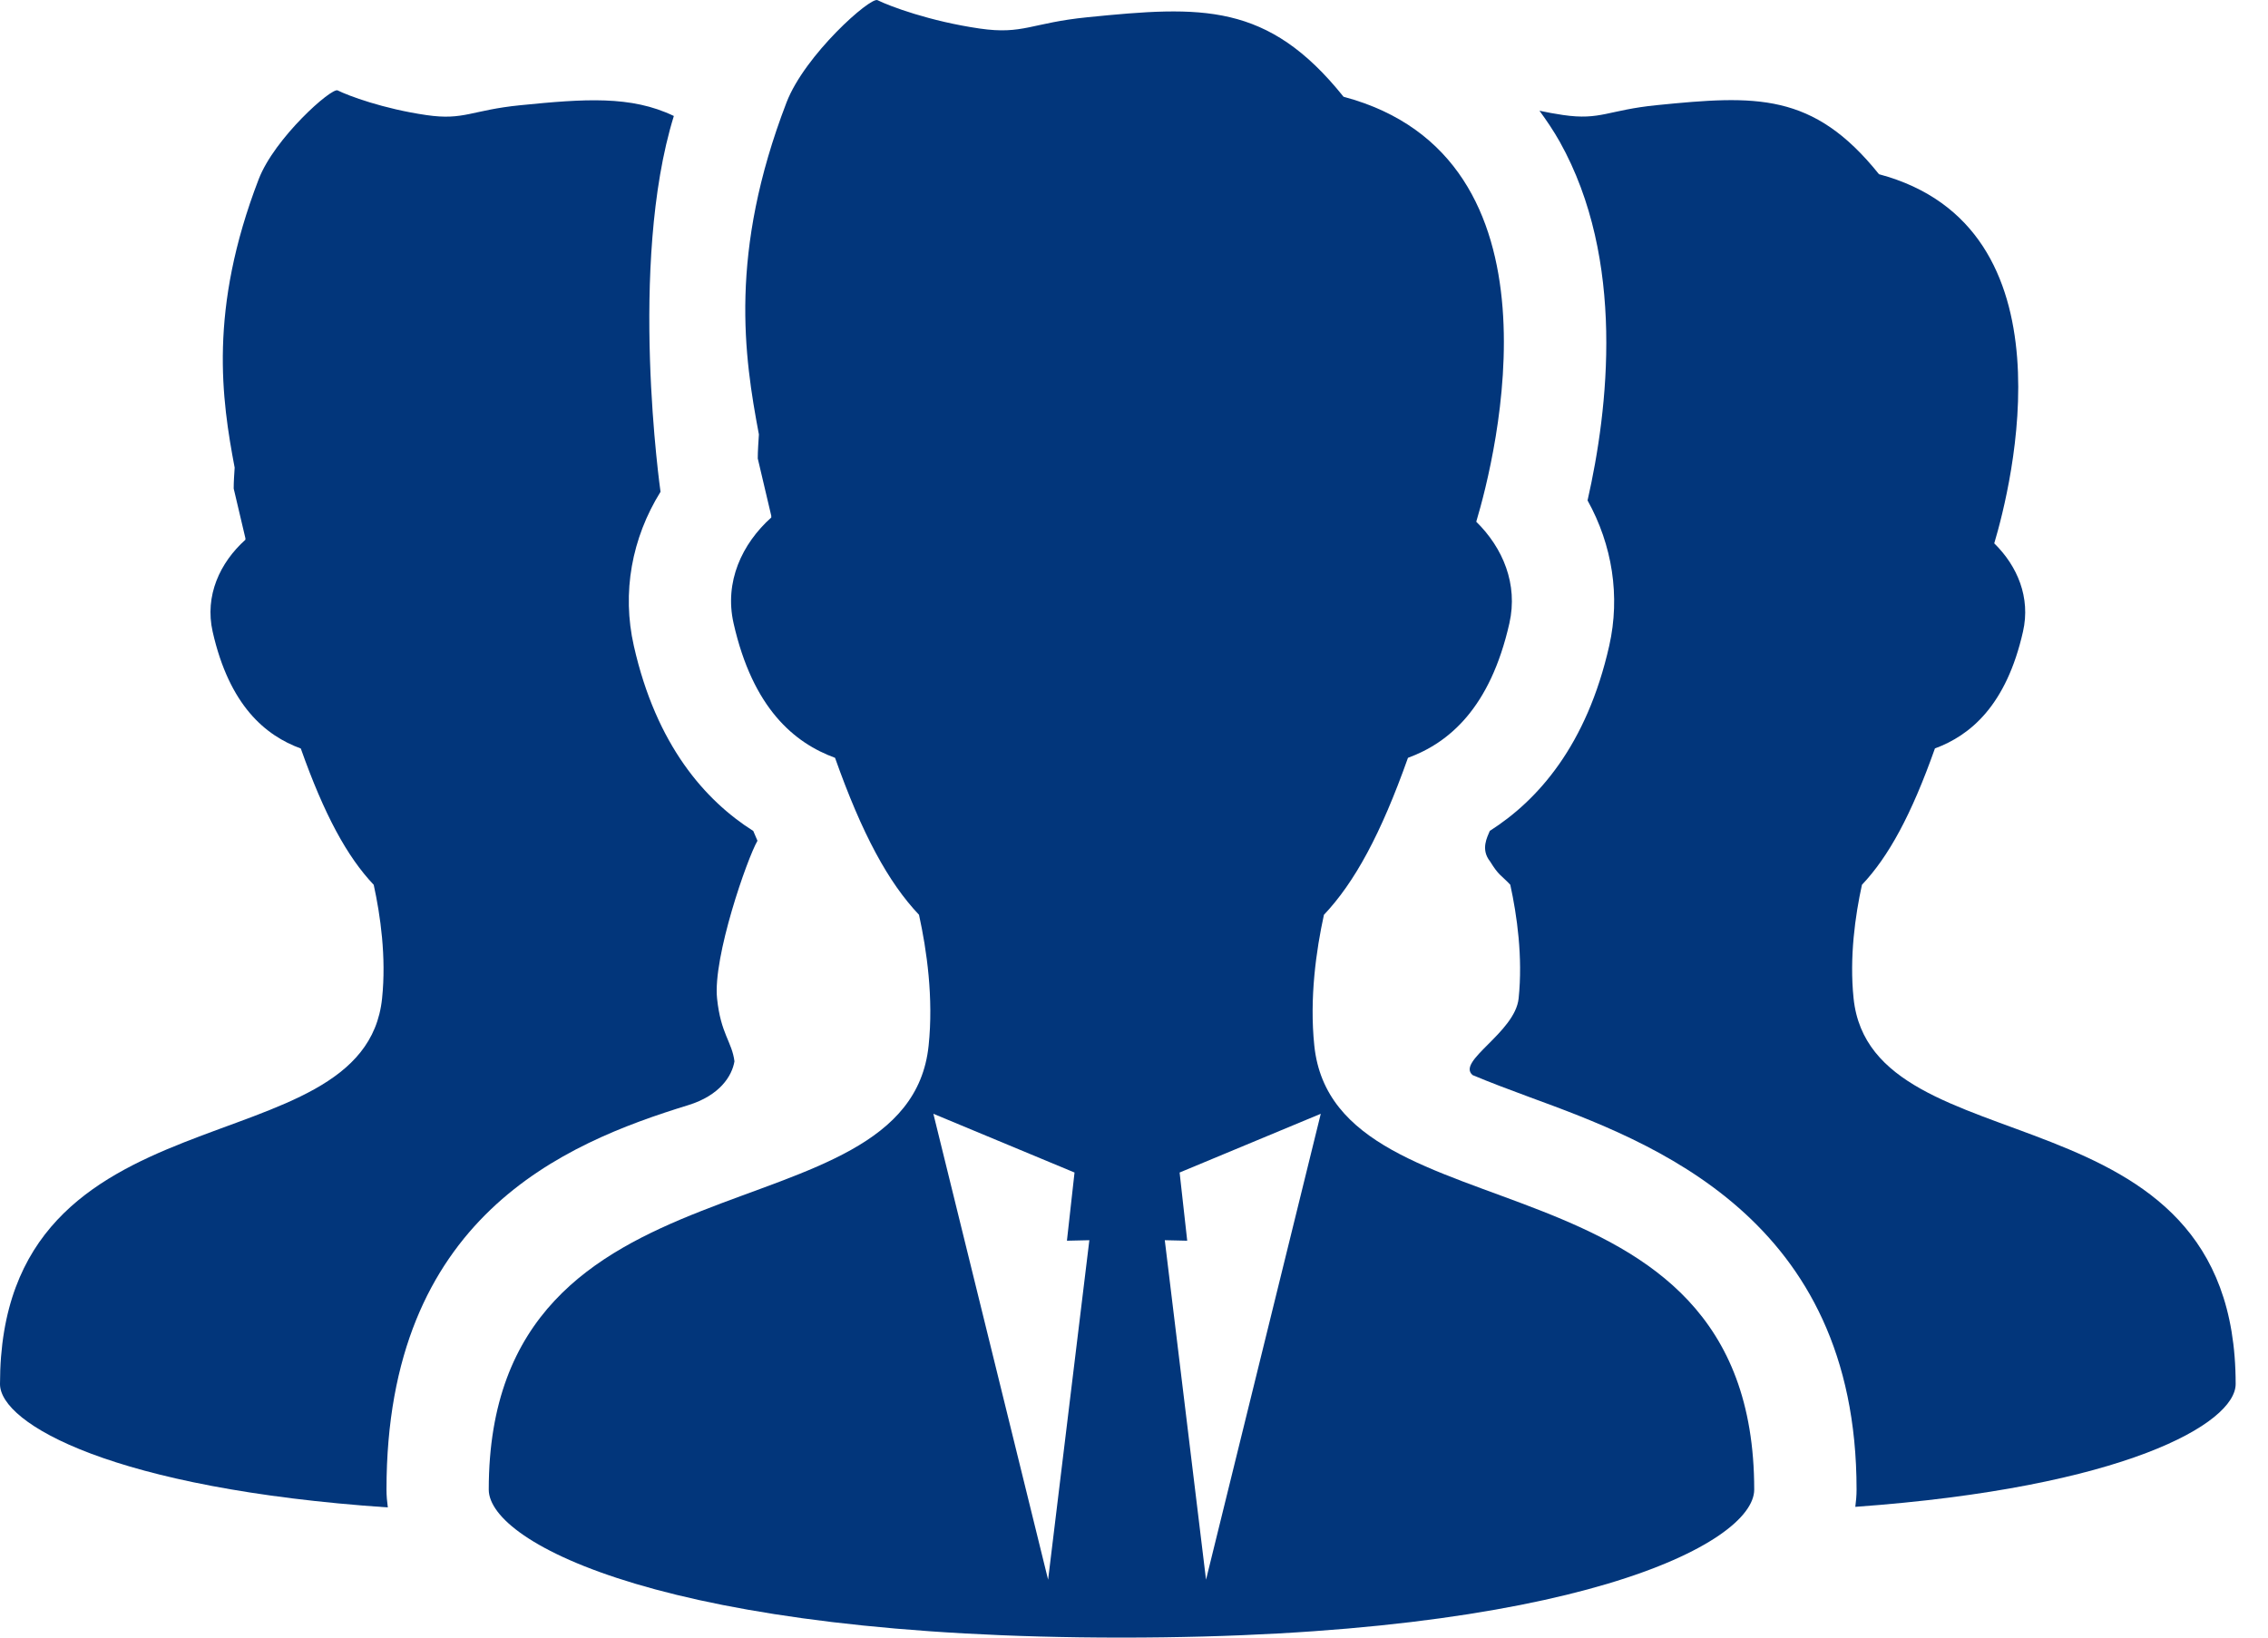
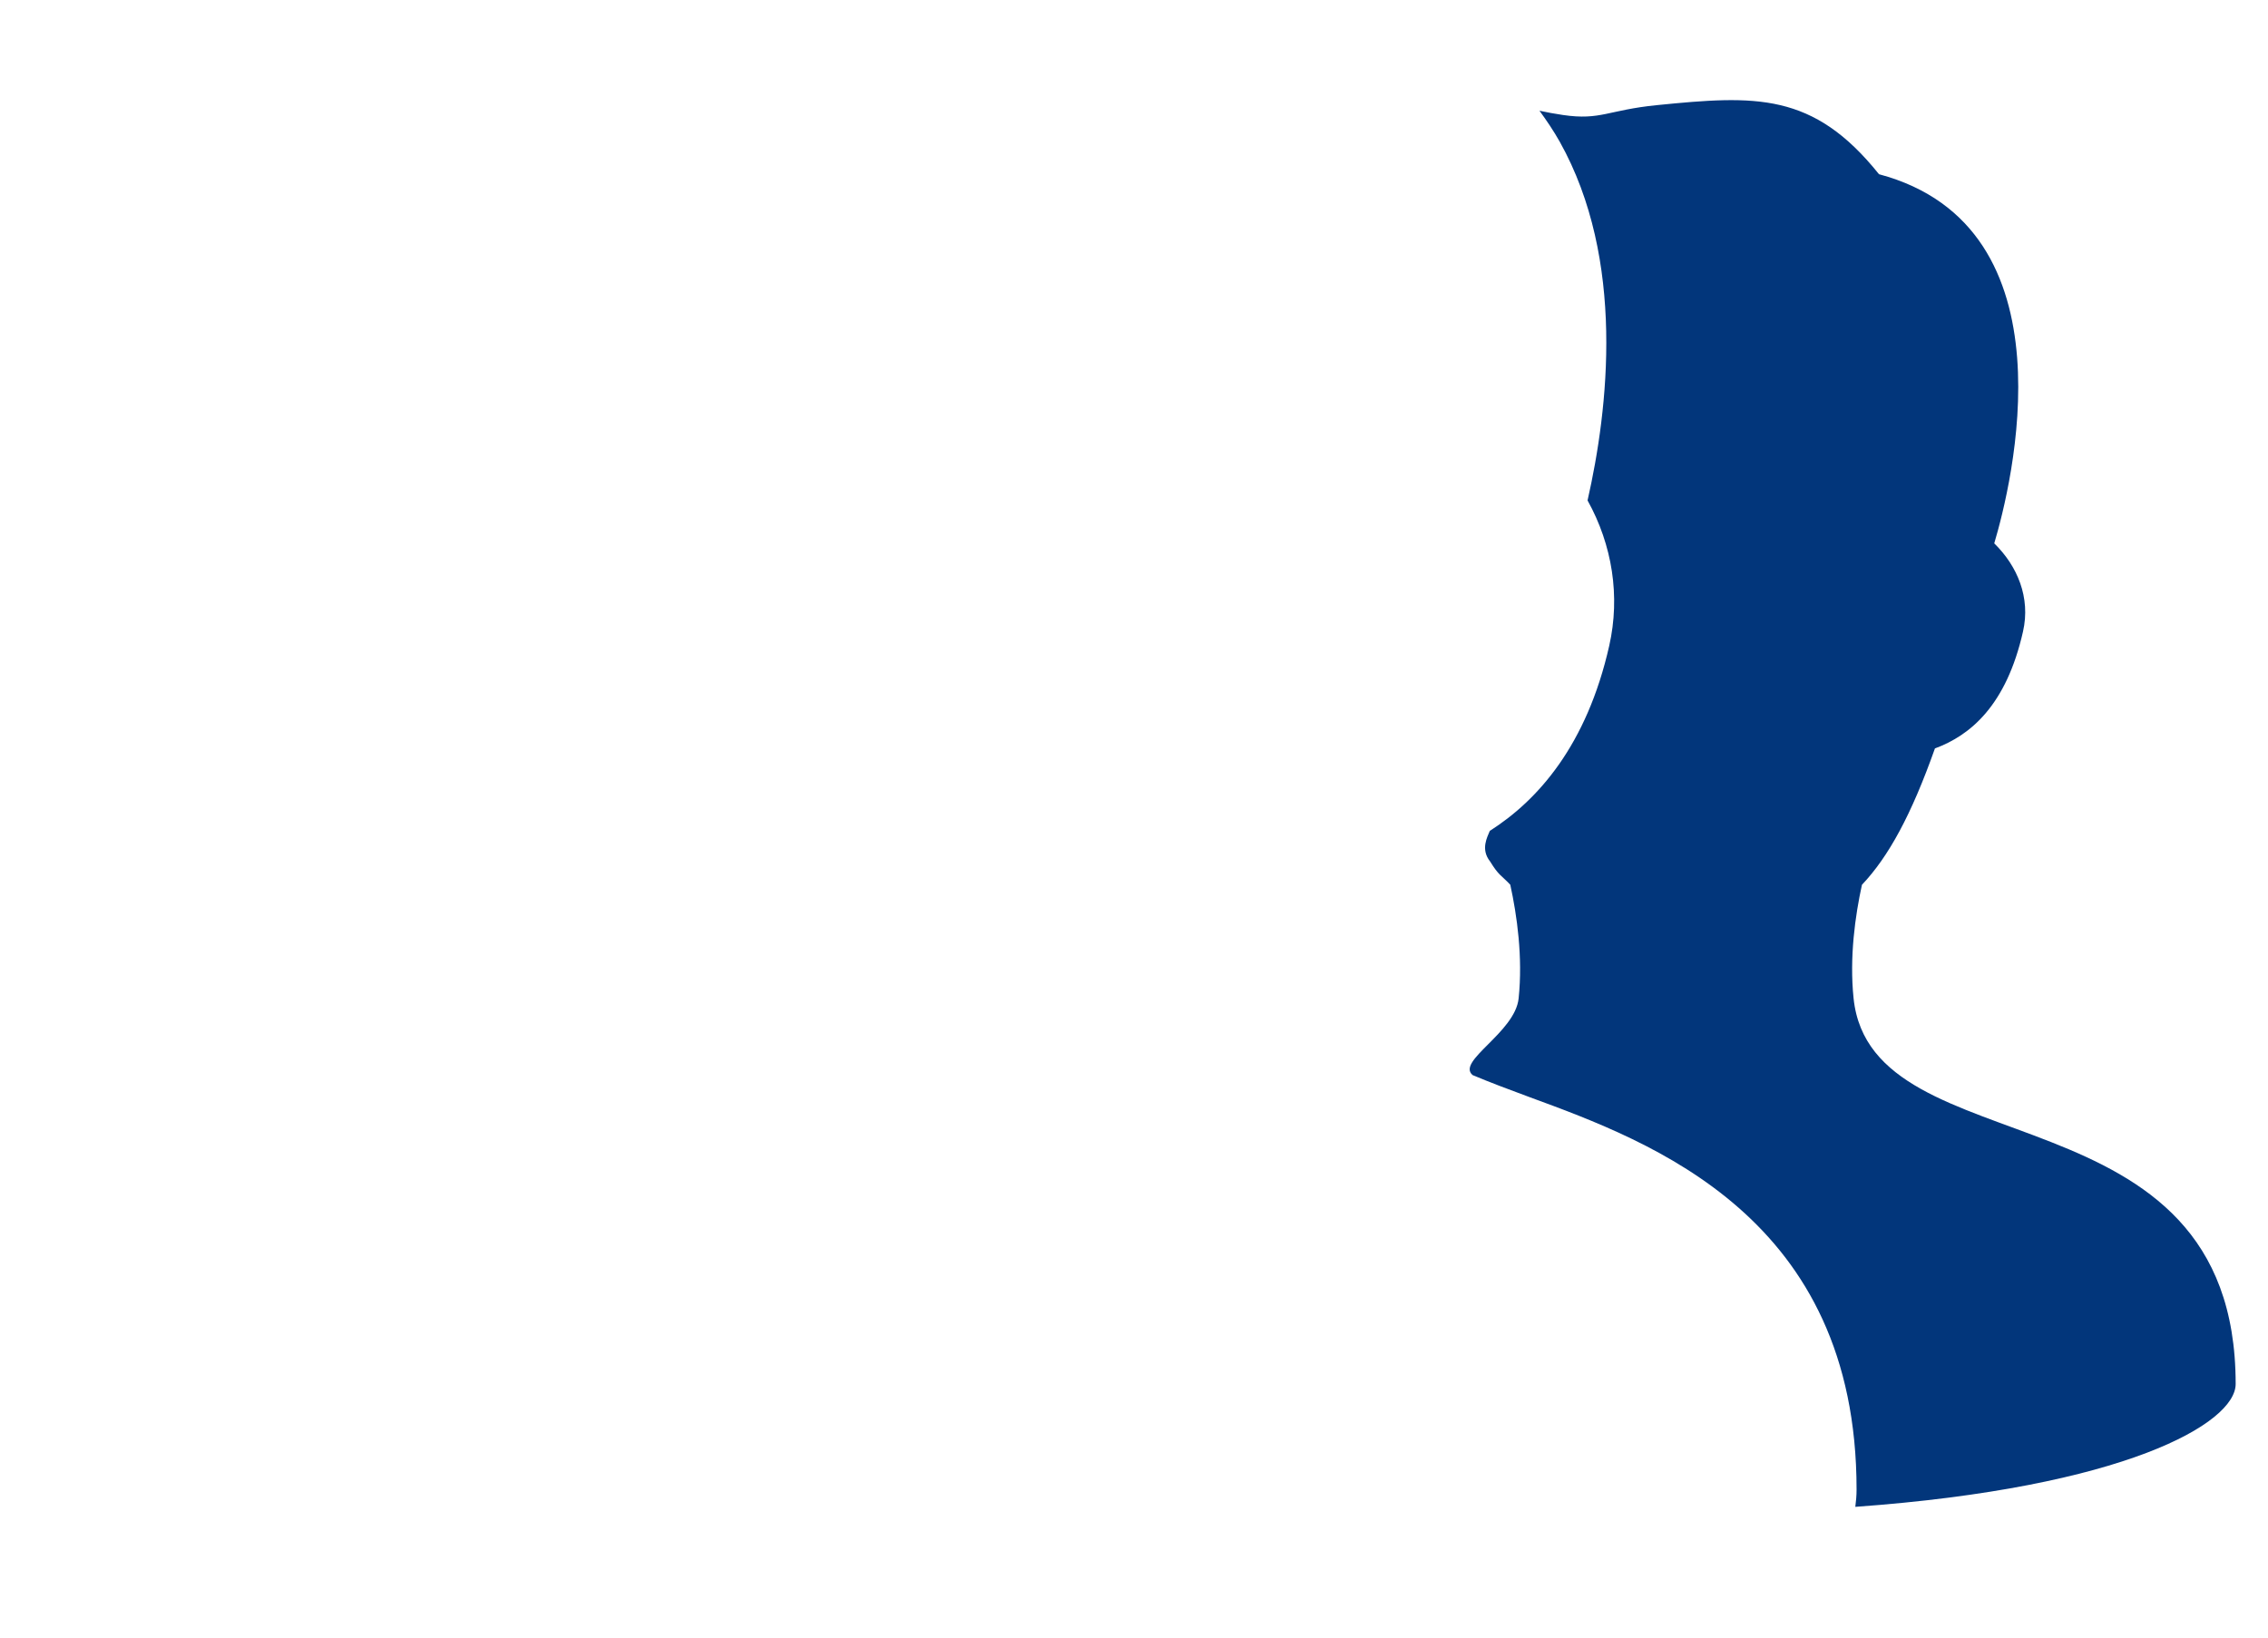
<svg xmlns="http://www.w3.org/2000/svg" width="54" height="39" viewBox="0 0 54 39" fill="none">
-   <path d="M16.385 26.32C17.14 26.088 17.429 25.624 17.487 25.276C17.429 24.811 17.16 24.623 17.073 23.779C16.97 22.795 17.791 20.443 18.035 20.023C18.002 19.943 17.968 19.872 17.935 19.79C16.791 19.064 15.626 17.752 15.091 15.38C14.804 14.112 15.041 12.816 15.727 11.712C15.727 11.712 14.951 6.298 16.044 2.762C15.023 2.271 13.912 2.354 12.388 2.506C11.219 2.623 11.053 2.872 10.155 2.741C9.126 2.592 8.291 2.279 8.039 2.153C7.895 2.081 6.537 3.286 6.159 4.269C4.96 7.385 5.282 9.521 5.587 11.137C5.577 11.302 5.564 11.467 5.564 11.634L5.843 12.818C5.844 12.831 5.843 12.842 5.843 12.854C5.236 13.399 4.87 14.186 5.063 15.043C5.461 16.803 6.318 17.517 7.162 17.826C7.721 19.405 8.264 20.402 8.898 21.072C9.058 21.803 9.2 22.795 9.097 23.779C8.669 27.899 0 25.729 0 32.962C0 33.909 2.698 35.455 9.234 35.9C9.215 35.761 9.202 35.62 9.202 35.476C9.202 28.989 13.418 27.233 16.385 26.32Z" fill="#02367B" />
  <path d="M44.133 23.777C44.031 22.793 44.172 21.802 44.332 21.072C44.967 20.401 45.51 19.404 46.07 17.824C46.913 17.514 47.77 16.8 48.167 15.04C48.351 14.23 48.033 13.48 47.482 12.94C47.881 11.603 49.45 5.406 44.738 4.149C43.17 2.191 41.8 2.269 39.449 2.504C38.28 2.621 38.114 2.87 37.216 2.739C37.02 2.711 36.833 2.675 36.654 2.637C36.826 2.872 36.99 3.115 37.136 3.374C38.709 6.185 38.293 9.744 37.799 11.918C38.389 12.98 38.581 14.2 38.315 15.379C37.78 17.749 36.615 19.061 35.472 19.787C35.414 19.931 35.246 20.225 35.478 20.515C35.69 20.859 35.728 20.826 35.959 21.07C36.119 21.801 36.26 22.793 36.158 23.777C36.073 24.593 34.666 25.274 35.063 25.604C35.453 25.768 35.906 25.94 36.414 26.127C39.328 27.196 44.204 28.987 44.204 35.474C44.204 35.614 44.192 35.75 44.174 35.886C50.582 35.425 53.23 33.899 53.23 32.96C53.23 25.727 44.561 27.897 44.133 23.777Z" fill="#02367B" />
-   <path d="M31.293 24.902C31.175 23.77 31.338 22.628 31.522 21.787C32.252 21.015 32.878 19.866 33.523 18.048C34.494 17.692 35.48 16.869 35.938 14.843C36.148 13.91 35.782 13.047 35.149 12.425C35.608 10.886 37.414 3.751 31.989 2.304C30.184 0.049 28.606 0.139 25.899 0.41C24.553 0.544 24.362 0.83 23.328 0.68C22.143 0.508 21.182 0.148 20.893 0.004C20.726 -0.08 19.163 1.307 18.727 2.439C17.348 6.026 17.718 8.486 18.069 10.346C18.058 10.537 18.042 10.727 18.042 10.919L18.363 12.282C18.364 12.296 18.363 12.31 18.364 12.324C17.665 12.951 17.243 13.857 17.466 14.843C17.924 16.87 18.91 17.692 19.882 18.048C20.526 19.866 21.151 21.015 21.881 21.786C22.066 22.627 22.229 23.769 22.11 24.902C21.618 29.645 11.637 27.146 11.637 35.475C11.637 36.76 15.941 39 26.702 39C37.463 39 41.767 36.76 41.767 35.475C41.767 27.146 31.786 29.645 31.293 24.902ZM24.955 37.621L22.223 26.525L25.584 27.924L25.403 29.548L25.937 29.536L24.955 37.621ZM28.715 37.621L27.733 29.536L28.267 29.548L28.086 27.924L31.447 26.525L28.715 37.621Z" fill="#02367B" />
</svg>